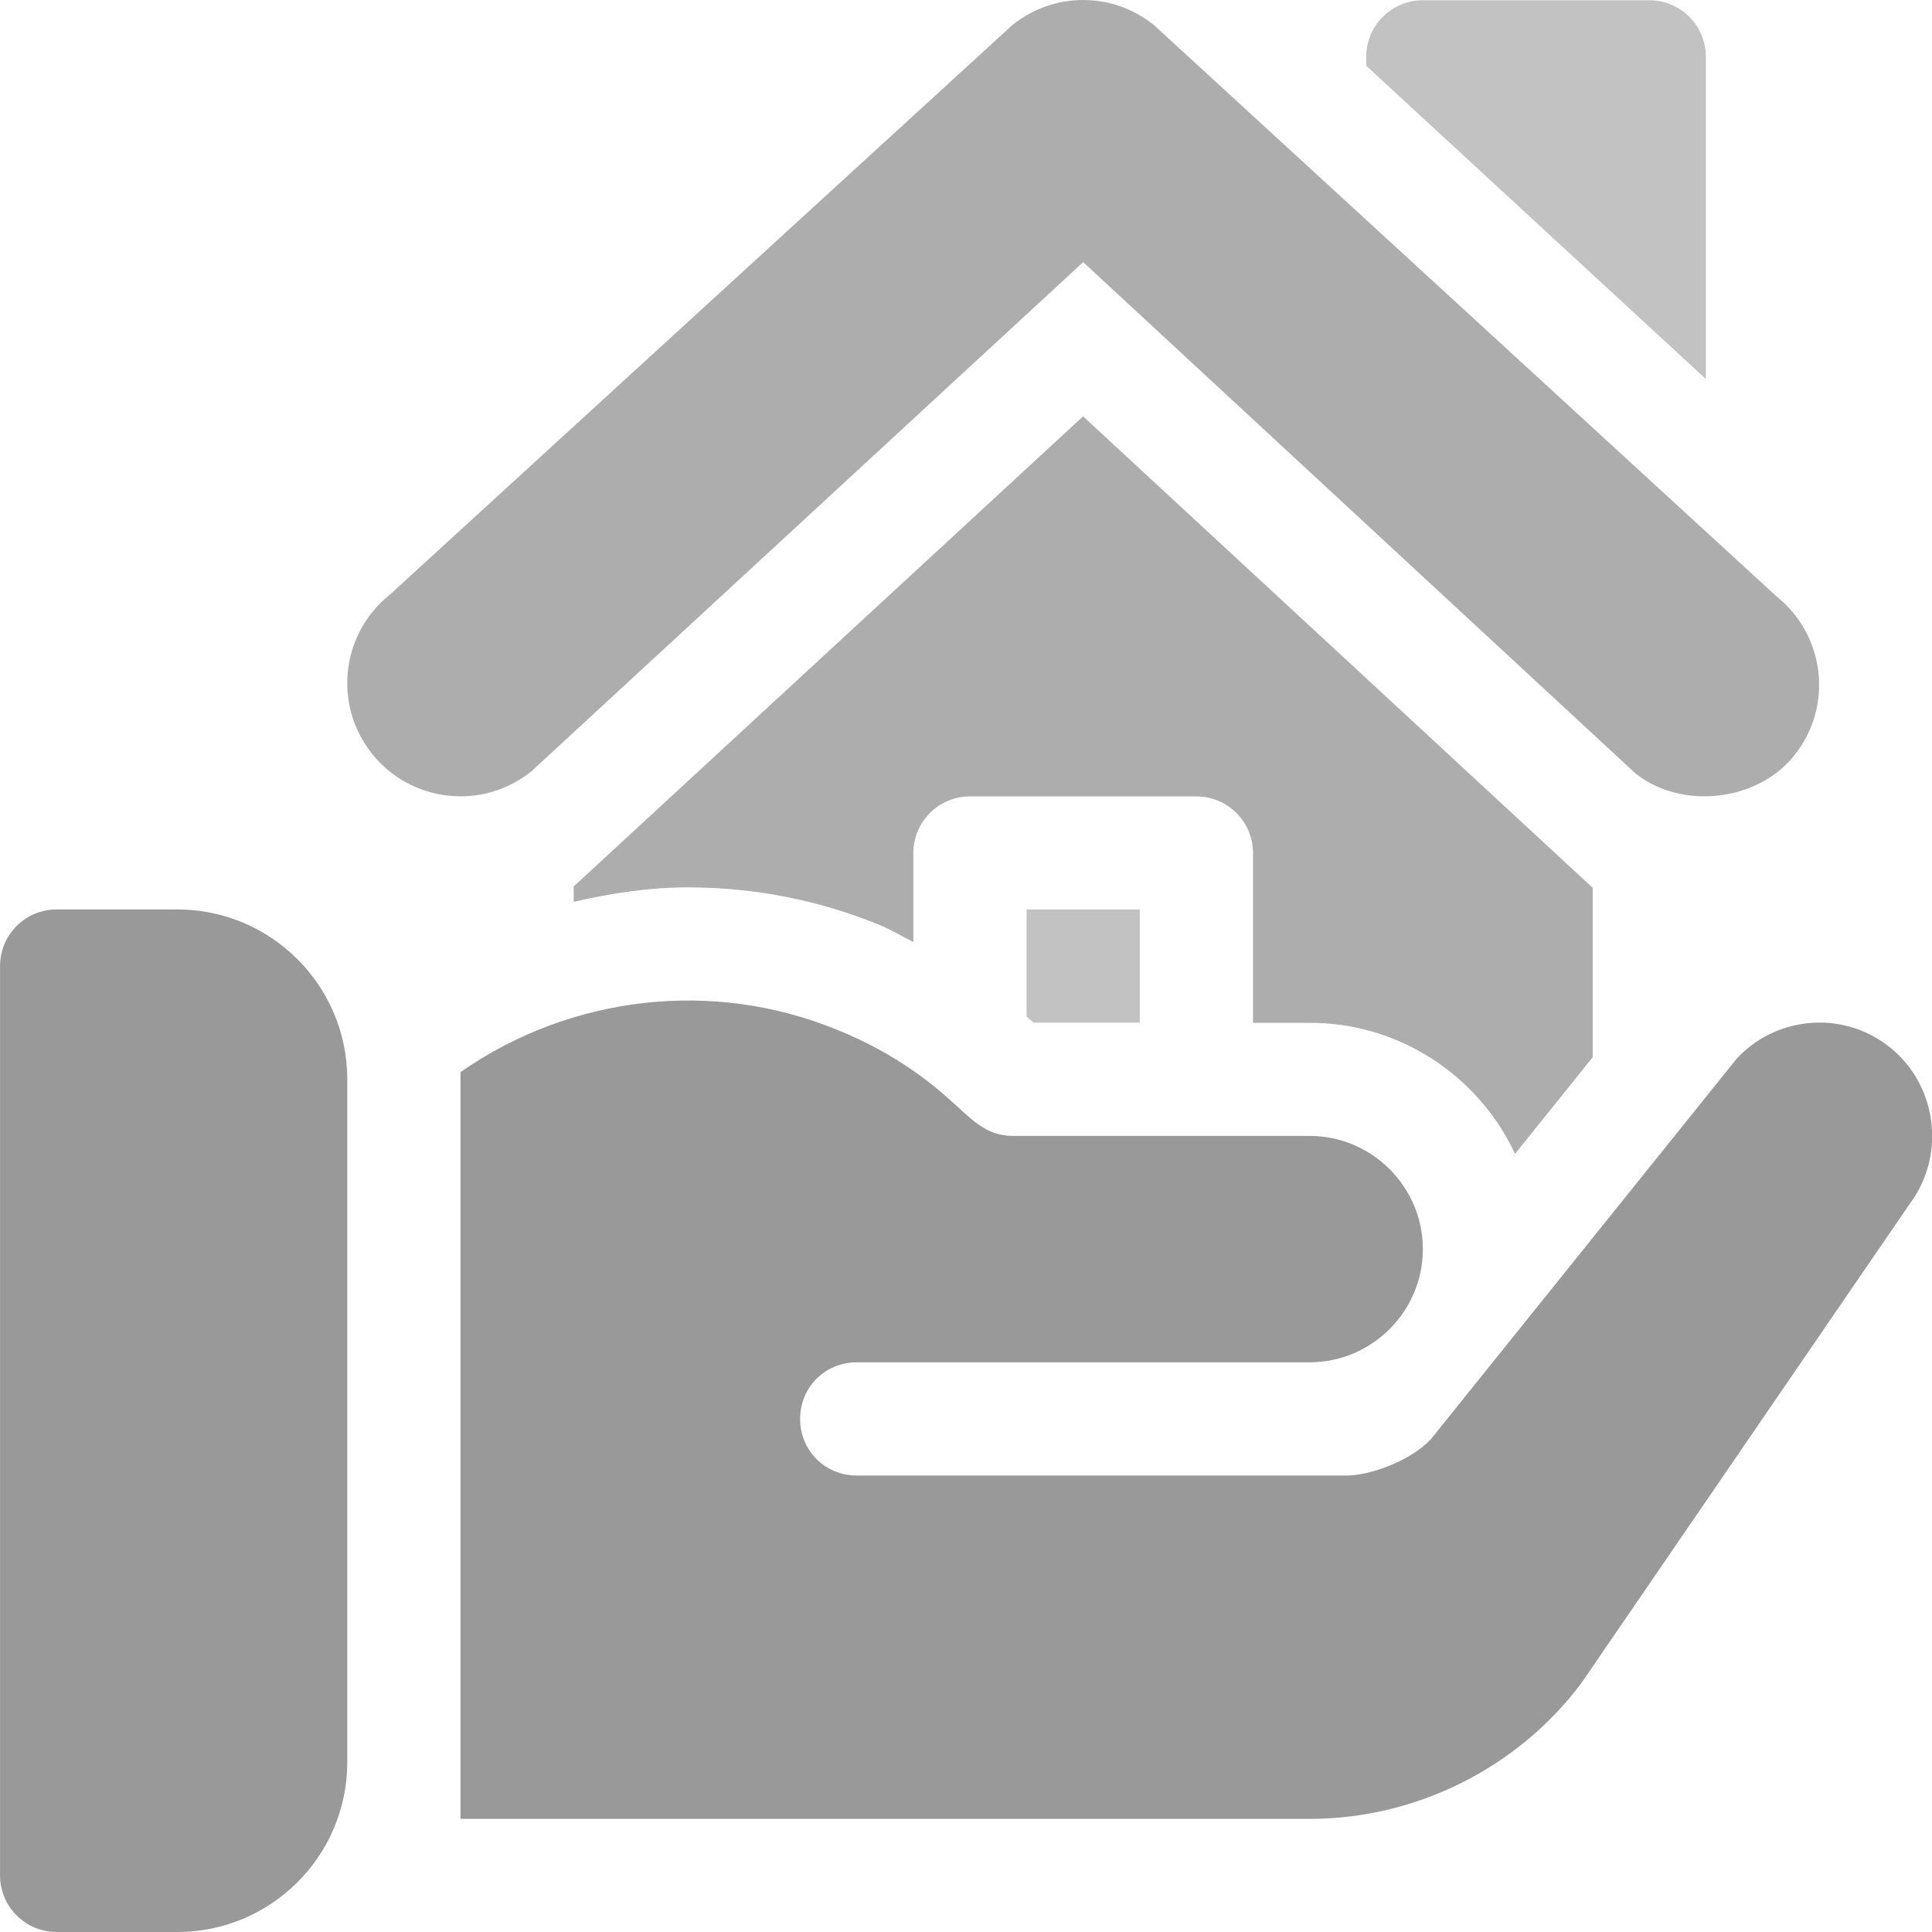
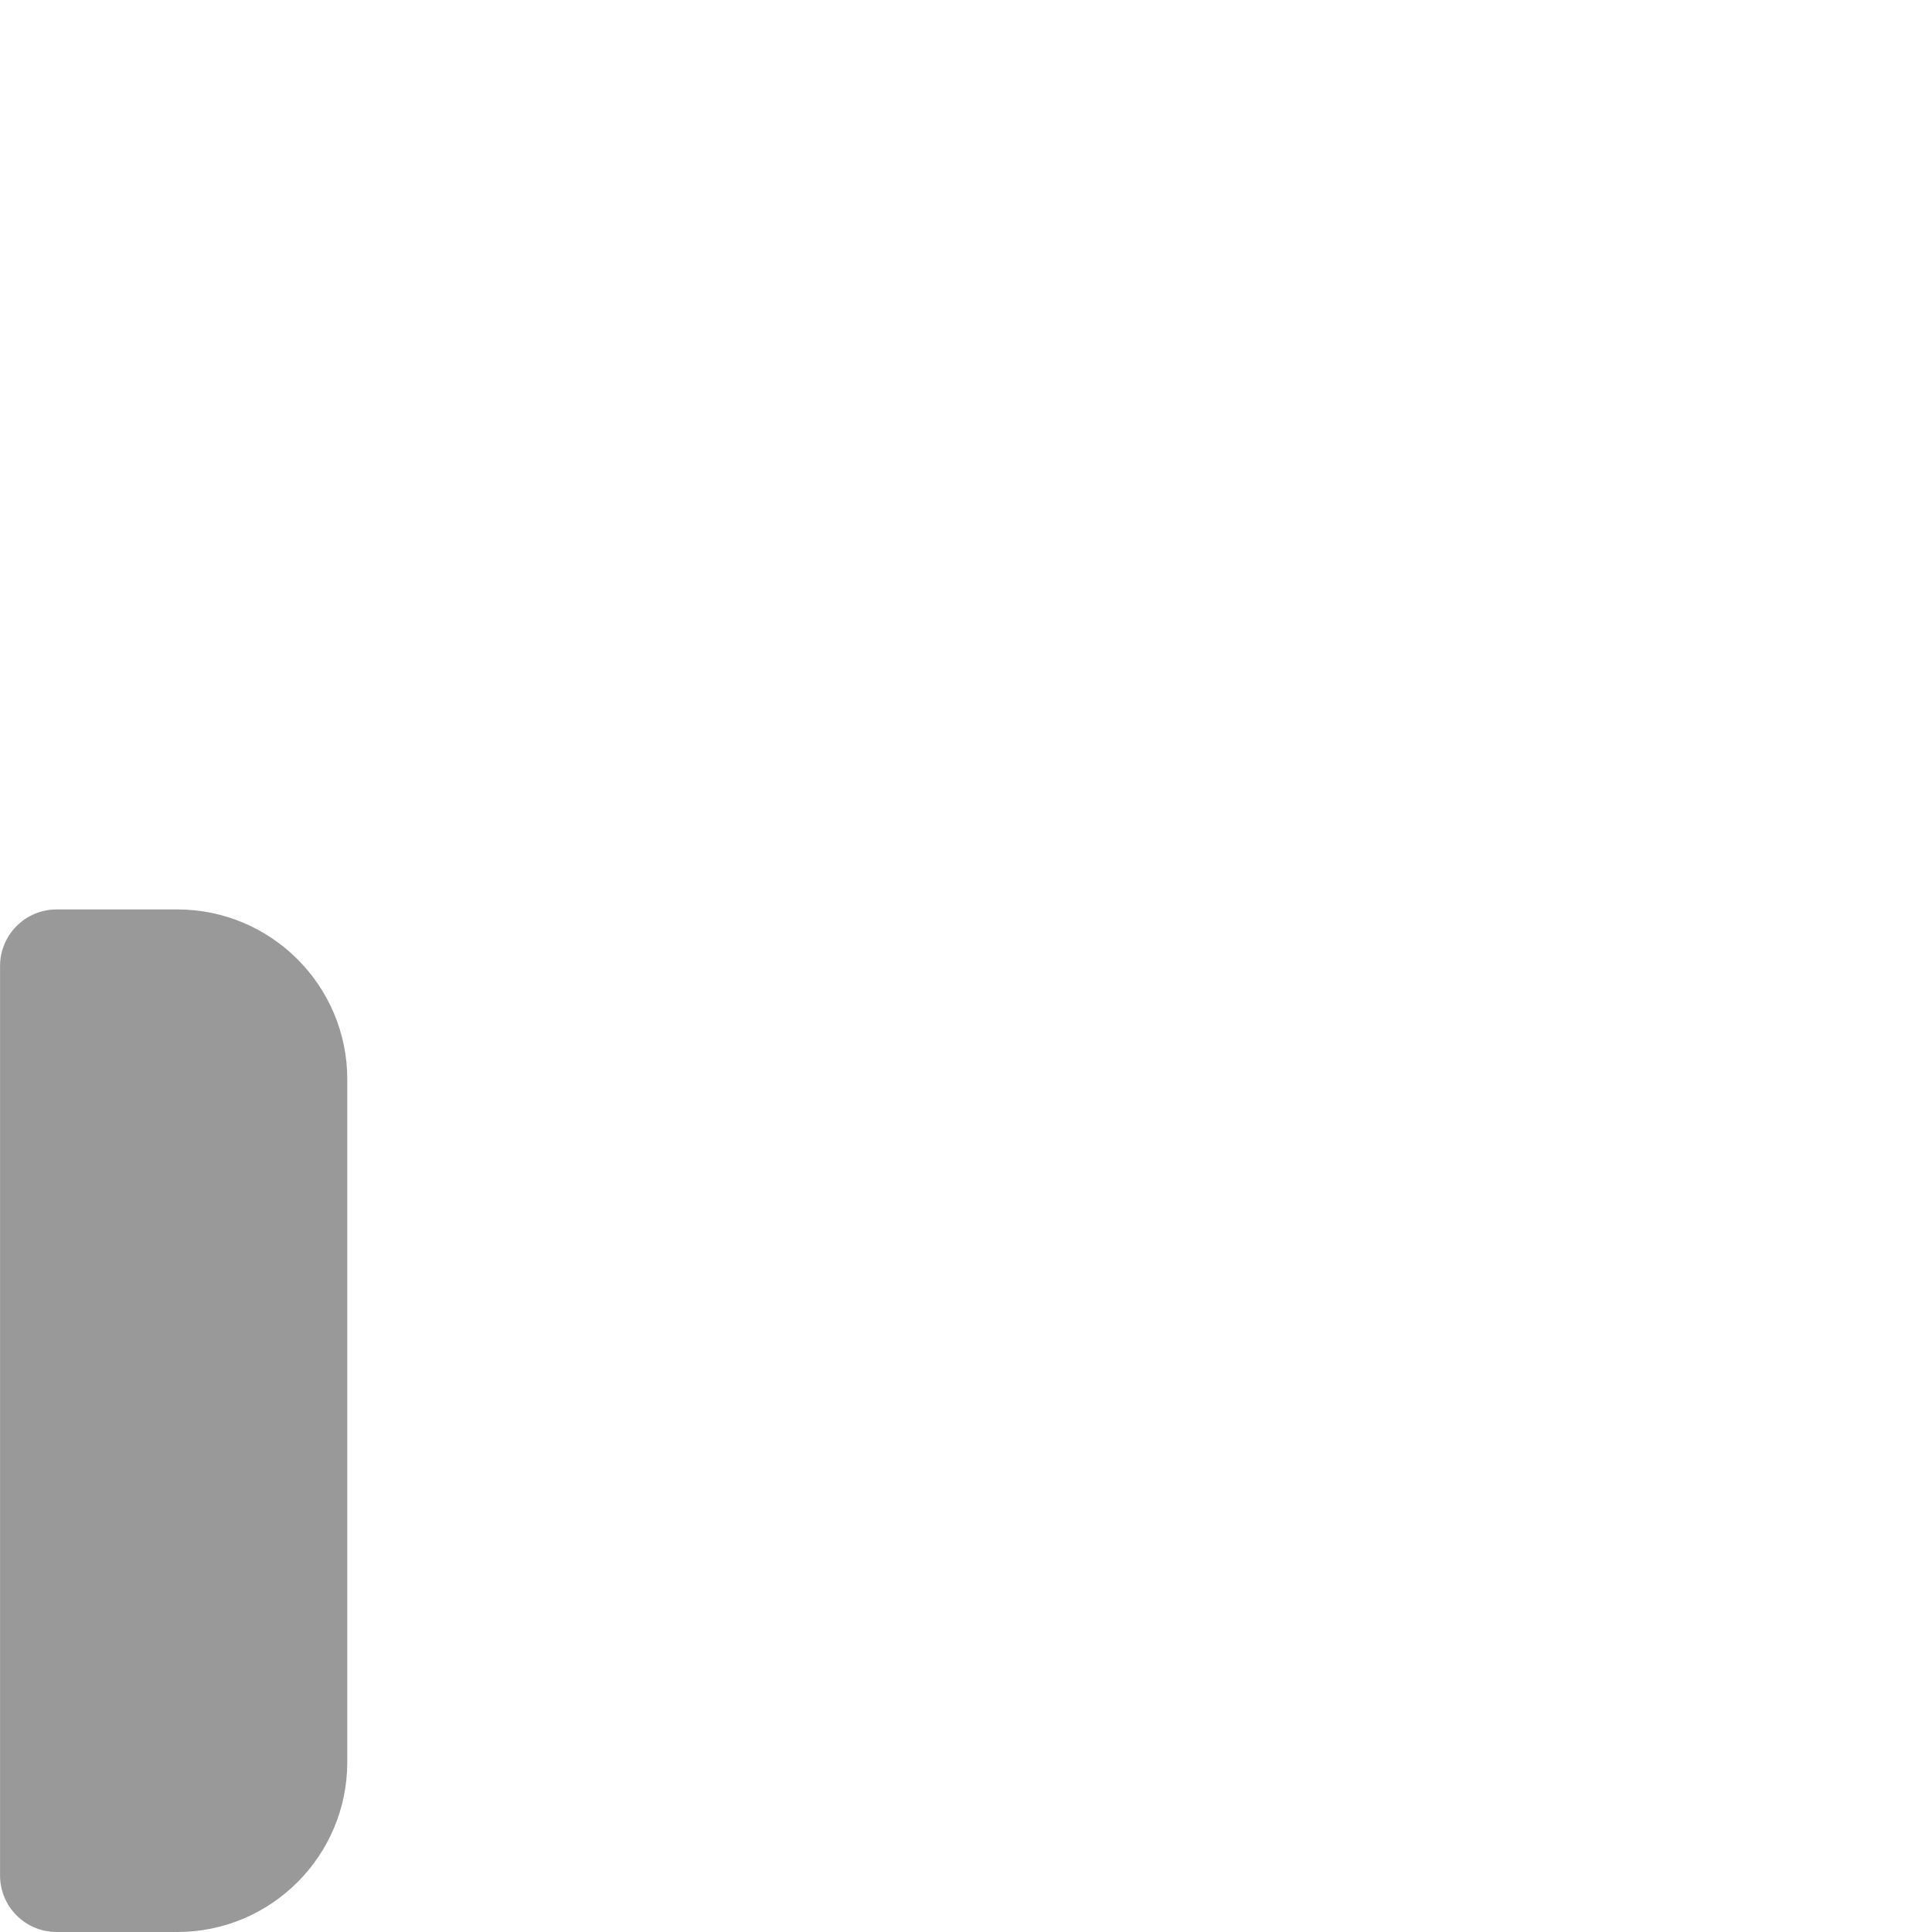
<svg xmlns="http://www.w3.org/2000/svg" width="40" height="40" viewBox="0 0 40 40" fill="none">
  <g clip-path="url(#clip0_1725_60)">
-     <path d="M36.782 12.349L23.889 0.517C23.465 0.179 22.959 0 22.426 0C21.893 0 21.386 0.179 20.962 0.517L8.07 12.313C7.06 13.12 6.893 14.594 7.704 15.607C8.508 16.614 9.984 16.785 10.998 15.973L22.426 5.427L33.856 16.009C34.8 16.769 36.381 16.605 37.148 15.641C37.959 14.632 37.793 13.156 36.782 12.349Z" fill="#ADADAD" />
-     <path d="M34.146 0.005H29.458C28.81 0.005 28.286 0.529 28.286 1.177V1.362L35.318 7.847V1.177C35.319 0.529 34.794 0.005 34.146 0.005Z" fill="#C2C2C2" />
    <path d="M3.673 18.829H1.173C0.525 18.829 0.001 19.353 0.001 20.001V38.828C0.001 39.476 0.525 40 1.173 40H3.673C5.612 40 7.19 38.423 7.19 36.484V22.345C7.19 20.406 5.612 18.829 3.673 18.829Z" fill="#999999" />
-     <path d="M39.046 21.62C38.085 20.917 36.749 21.057 35.952 21.924L29.623 29.799C29.178 30.268 28.334 30.549 27.888 30.549H17.738C17.082 30.549 16.566 30.034 16.566 29.377C16.566 28.721 17.082 28.205 17.738 28.205C22.989 28.205 21.278 28.205 27.115 28.205C28.404 28.205 29.459 27.151 29.459 25.862C29.459 24.573 28.404 23.518 27.115 23.518C21.61 23.518 26.861 23.518 20.973 23.518C20.389 23.518 20.098 23.148 19.637 22.745C18.934 22.112 18.137 21.643 17.317 21.315C14.776 20.278 11.841 20.592 9.534 22.196C9.534 26.463 9.534 32.821 9.534 37.658H27.115C29.318 37.658 31.428 36.603 32.741 34.846L39.539 24.924C40.312 23.893 40.101 22.393 39.046 21.62Z" fill="#999999" />
-     <path d="M22.424 8.62L11.878 18.353V18.671C12.652 18.493 13.44 18.372 14.247 18.372C15.613 18.372 16.943 18.633 18.202 19.147C18.45 19.246 18.672 19.387 18.91 19.504V17.661C18.91 17.013 19.434 16.489 20.082 16.489H24.77C25.418 16.489 25.942 17.013 25.942 17.661V21.176H27.115C28.995 21.176 30.62 22.288 31.367 23.889L32.975 21.889V18.381L22.424 8.62Z" fill="#ADADAD" />
-     <path d="M21.254 18.829V21.045L21.395 21.173H23.598V18.829H21.254Z" fill="#C2C2C2" />
  </g>
  <defs>
    <clipPath id="clip0_1725_60">
      <rect width="40.002" height="40" fill="white" transform="translate(0.001)" />
    </clipPath>
  </defs>
</svg>